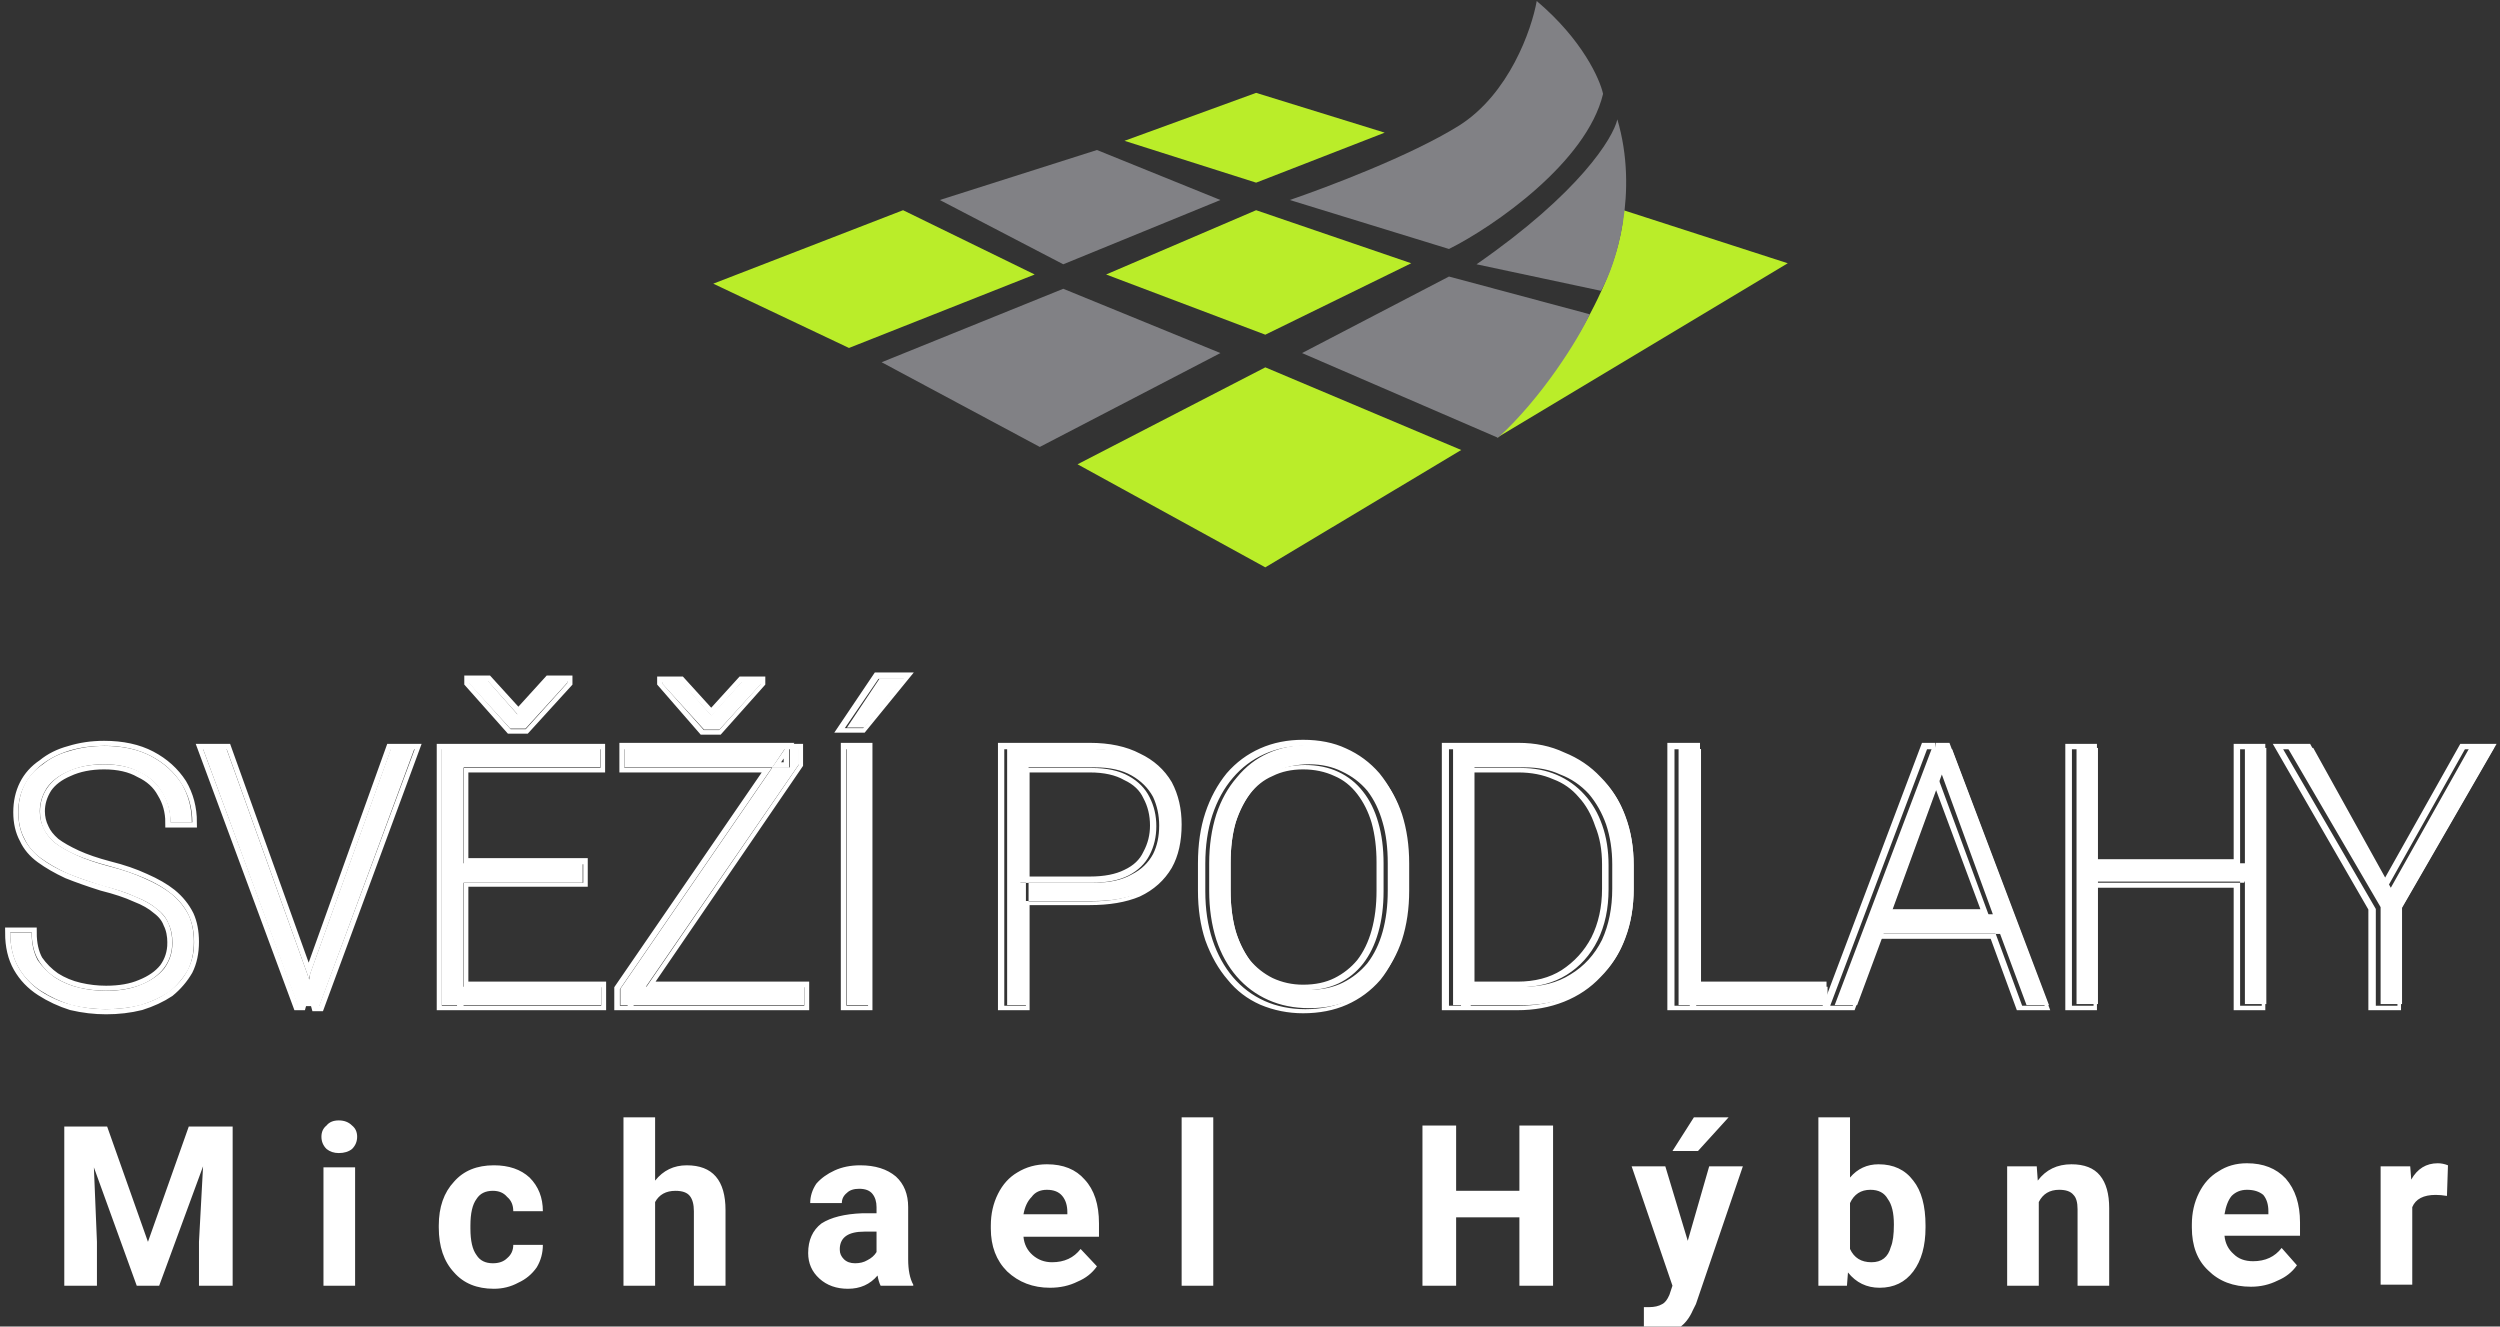
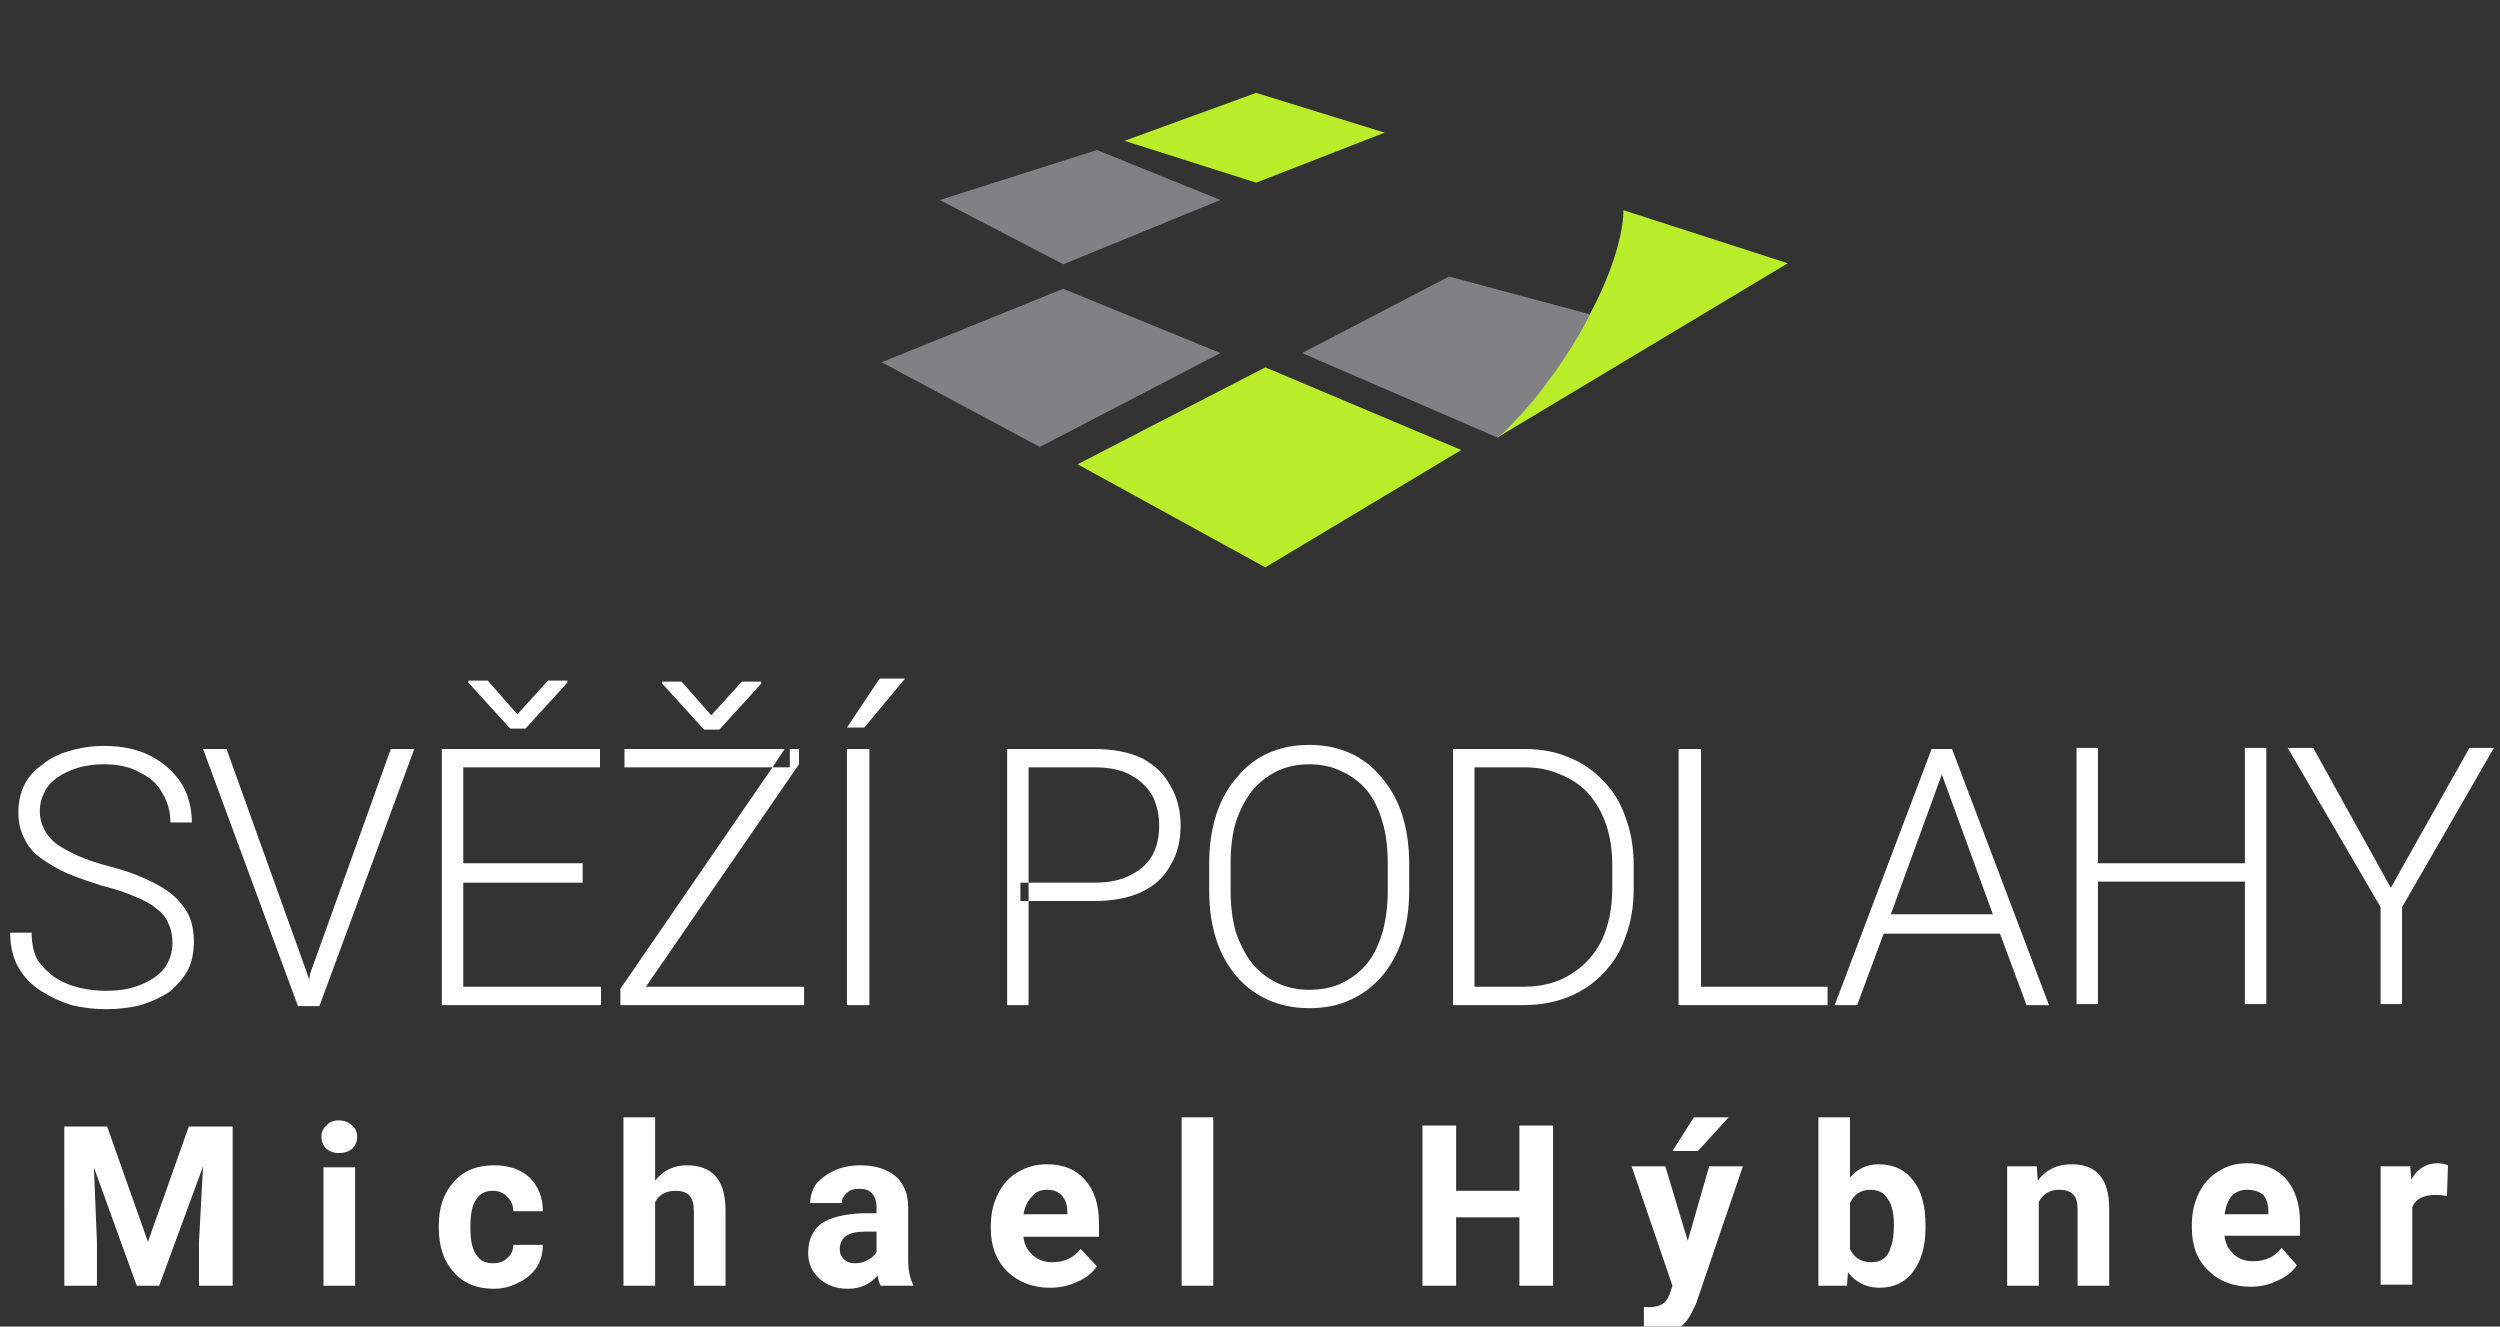
<svg xmlns="http://www.w3.org/2000/svg" viewBox="0 0 245 130" width="245" height="130">
  <rect x="0" y="0" width="245" height="130" fill="#333333" stroke="none" />
  <title>Group 5923-svg</title>
  <defs>
    <clipPath id="cp1">
      <path d="m0 65.53h245v34h-245zm16.07 29.34q-0.8 1.05-2.26 1.64-1.45 0.58-3.44 0.58-1.29 0-2.59-0.29-1.27-0.31-2.34-0.98-1.06-0.68-1.7-1.77-0.63-1.08-0.63-2.67h-2.11q0 1.98 0.81 3.42 0.83 1.43 2.19 2.34 1.38 0.9 3.04 1.33 1.66 0.43 3.33 0.43 1.87 0 3.44-0.44 1.58-0.45 2.74-1.3 1.17-0.84 1.81-2.05 0.66-1.23 0.66-2.76 0-1.54-0.55-2.7-0.56-1.15-1.63-2.02-1.07-0.88-2.62-1.55-1.55-0.67-3.56-1.22-1.89-0.5-3.19-1.06-1.29-0.57-2.09-1.2-0.77-0.66-1.12-1.4-0.34-0.76-0.34-1.66 0-1.28 0.7-2.31 0.73-1.06 2.13-1.68 1.41-0.64 3.48-0.64 2.07 0 3.51 0.75 1.45 0.72 2.21 2.02 0.77 1.27 0.77 2.91h2.13q0-2.1-1.07-3.79-1.06-1.71-2.99-2.71-1.92-1-4.56-1-1.84 0-3.4 0.46-1.53 0.47-2.67 1.33-1.12 0.86-1.74 2.05-0.63 1.19-0.63 2.64 0 1.49 0.57 2.61 0.57 1.11 1.64 1.93 1.09 0.83 2.61 1.47 1.52 0.64 3.4 1.17 1.97 0.56 3.28 1.13 1.33 0.55 2.1 1.2 0.8 0.64 1.14 1.45 0.35 0.82 0.35 1.85 0 1.42-0.81 2.49zm15.21 3.69l9.36-25.13h-2.32l-7.92 22.01-0.14 0.54-0.15-0.54-7.89-22.01h-2.31l9.34 25.13h1.72l-0.71-2.58-0.69 2.58zm13.51-1.81v1.81h14.13v-1.81h-13.49v-10.24h11.73v-1.81h-11.73v-9.44h13.41v-1.83h-14.05v1.83h0.64v-1.83h-2.13v25.13h2.13v-1.81zm0.64-12.05v1.81h-0.64v-1.81zm0.55-17.95v0.17l4.06 4.54h1.48l4.07-4.52v-0.19h-1.83l-2.98 3.33-2.97-3.33zm15.53 30v1.81h17.31v-1.81h-15.5l14.94-21.78v-1.54h-1.36l-1.25 1.81h1.68v-1.81h-16.14v1.81h14.46l-14.9 21.7v1.62h1.32l1.25-1.81zm3.42-29.91v0.17l4.05 4.54h1.49l4.07-4.52v-0.19h-1.83l-2.99 3.33-2.97-3.33zm18.02 6.59v25.13h2.12v-25.13zm1.64-2.07l3.98-4.83h-2.48l-3.3 4.83zm27.03 16.08q1.88-0.88 2.85-2.53 0.97-1.68 0.97-3.99 0-2.21-0.97-3.9-0.97-1.69-2.86-2.64-1.89-0.95-4.65-0.95h-8.54v25.13h2.12v-10.23h6.42q2.78 0 4.66-0.89zm-11.82 0.89v-1.82h0.74v1.82zm0.74-1.82v-11.25h6.42q2.25 0 3.65 0.79 1.41 0.78 2.05 2.08 0.66 1.29 0.66 2.83 0 1.57-0.66 2.83-0.64 1.26-2.05 2-1.4 0.72-3.65 0.72zm36.46-6.62q-0.68-2.14-1.98-3.66-1.29-1.52-3.09-2.33-1.79-0.81-4.04-0.81-2.19 0-3.98 0.81-1.8 0.81-3.09 2.33-1.3 1.52-2.01 3.66-0.69 2.12-0.69 4.76v2.69q0 2.64 0.71 4.78 0.71 2.12 2 3.64 1.3 1.52 3.09 2.33 1.81 0.81 4.01 0.81 2.24 0 4.03-0.81 1.8-0.81 3.08-2.33 1.29-1.52 1.96-3.64 0.69-2.14 0.69-4.78v-2.69q0-2.64-0.69-4.76zm-1.93 11.49q-0.5 1.78-1.48 3.05-0.99 1.26-2.4 1.94-1.42 0.67-3.26 0.67-1.78 0-3.21-0.67-1.42-0.68-2.42-1.94-1-1.27-1.54-3.05-0.51-1.8-0.51-4.04v-2.73q0-2.22 0.51-4 0.54-1.78 1.52-3.04 1-1.26 2.42-1.93 1.41-0.67 3.19-0.67 1.83 0 3.26 0.67 1.44 0.67 2.42 1.93 1 1.26 1.5 3.04 0.52 1.78 0.52 4v2.73q0 2.24-0.52 4.04zm18.22 6.39q1.98-0.82 3.43-2.32 1.45-1.5 2.23-3.6 0.79-2.11 0.79-4.7v-2.29q0-2.59-0.79-4.7-0.78-2.1-2.23-3.61-1.43-1.51-3.4-2.31-1.95-0.81-4.29-0.81h-5.96v1.83h1.06v-1.83h-2.13v25.13h2.13v-1.81h-0.92l-0.03 1.81h5.69q2.43 0 4.42-0.79zm-4.26-22.51q1.95 0 3.52 0.67 1.58 0.68 2.72 1.94 1.14 1.24 1.75 3 0.62 1.76 0.62 3.93v2.35q0 2.85-1.07 5.01-1.07 2.15-3.04 3.38-1.95 1.21-4.66 1.21h-4.74v-21.49zm16.57 21.49v1.81h13.03v-1.81h-12.4v-23.32h-2.13v25.13h2.13v-1.81zm23.25-23.32l-9.49 25.13h2.21l2.59-7.04h11.42l2.59 7.04h2.21l-9.51-25.13h-1.53l0.12 1.5 0.4 1.1 0.41-1.1 0.12-1.5zm1.01 2.6l5.04 13.66h-10.07zm-5.03 13.65l-0.67 1.83h-0.88v-1.83zm10.74 1.83l-0.68-1.83h1.72v1.83zm9.6-6.81v1.81h-0.5v-1.81zm14.36 1.81v-1.81h0.41v1.81zm-14.36-1.81v-11.27h-2.12v25.13h2.12v-12.05h14.36v12.05h2.12v-25.13h-2.12v11.27zm18.58-11.27l9.08 15.65v9.48h2.12v-9.48l9.06-15.65h-2.45l-7.68 13.68-7.61-13.68z" />
    </clipPath>
  </defs>
  <style>		.s0 { fill: #baed29 } 		.s1 { fill: #818185 } 		.s2 { fill: #ffffff } 		.s3 { fill: none;stroke: #ffffff } 	</style>
-   <path id="Layer" class="s0" d="m83.2 34.1l-13.3-6.3 18.6-7.2 12.9 6.3z" />
  <path id="Layer" class="s0" d="m105.6 45.5l18.4-9.5 19.2 8.1-19.2 11.5z" />
-   <path id="Layer" class="s0" d="m123.1 20.6l-14.7 6.3 15.6 5.9 14.3-7z" />
  <path id="Layer" class="s0" d="m135.7 13l-12.6 4.9-12.9-4.1 12.9-4.7z" />
  <path id="Layer" class="s0" d="m175.2 25.8l-28.5 17.1c9.9-10.1 12.4-19 12.4-22.3z" />
  <path id="Layer" class="s1" d="m86.4 35.5l17.8-7.2 15.4 6.3-17.7 9.2z" />
  <path id="Layer" class="s1" d="m119.6 19.6l-15.4 6.3-12.1-6.3 15.4-4.9z" />
  <path id="Layer" class="s1" d="m142 27.1l-14.4 7.5 19.2 8.3c4.3-3.9 7.9-9.7 9-12.1z" />
-   <path id="Layer" class="s1" d="m142 24.4l-15.6-4.8c3.5-1.2 11.8-4.3 16.6-7.3 4.9-3.1 7.1-9.4 7.6-12.2 4.5 3.8 6.2 7.7 6.5 9.1-1.6 6.7-10.7 13-15.1 15.2z" />
-   <path id="Layer" class="s1" d="m156.9 28.5l-12.2-2.6c10.1-7 13.4-12.4 13.8-14.2 2.1 7.1-0.1 14.2-1.6 16.8z" />
  <path id="Layer" fill-rule="evenodd" class="s2" d="m16.9 92.4q0-1.1-0.4-1.9-0.3-0.8-1.1-1.4-0.8-0.7-2.1-1.2-1.3-0.6-3.3-1.1-1.9-0.6-3.4-1.2-1.5-0.7-2.6-1.5-1.1-0.8-1.6-1.9-0.6-1.1-0.6-2.6 0-1.5 0.6-2.7 0.6-1.2 1.8-2 1.1-0.9 2.6-1.3 1.6-0.5 3.4-0.5 2.7 0 4.6 1 1.9 1 3 2.7 1 1.7 1 3.8h-2.1q0-1.6-0.8-2.9-0.7-1.3-2.2-2-1.4-0.8-3.5-0.8-2 0-3.5 0.7-1.4 0.6-2.1 1.6-0.7 1.1-0.7 2.3 0 0.9 0.4 1.7 0.3 0.7 1.1 1.4 0.8 0.6 2.1 1.2 1.3 0.6 3.2 1.1 2 0.5 3.5 1.2 1.6 0.7 2.6 1.5 1.1 0.9 1.7 2.1 0.5 1.1 0.5 2.6 0 1.6-0.6 2.8-0.7 1.2-1.8 2.1-1.2 0.8-2.8 1.3-1.6 0.4-3.4 0.4-1.7 0-3.4-0.4-1.6-0.5-3-1.4-1.4-0.9-2.2-2.3-0.8-1.4-0.8-3.4h2.1q0 1.6 0.6 2.7 0.7 1 1.7 1.7 1.1 0.7 2.4 1 1.3 0.3 2.6 0.3 2 0 3.4-0.6 1.5-0.6 2.3-1.6 0.8-1.1 0.8-2.5zm13.5 3l7.9-22h2.3l-9.3 25.2h-2.1l-9.3-25.2h2.3l7.9 22 0.2 0.6zm28.5 1.3v1.8h-15.6v-25.1h15.5v1.8h-13.4v9.4h11.7v1.9h-11.7v10.2zm-11.1-30l2.9 3.3 3-3.3h1.9v0.2l-4.1 4.5h-1.5l-4.1-4.5v-0.2zm31 30v1.8h-18v-1.6l14.9-21.7h1.7v-1.8h0.9v1.5l-15 21.8zm-1.9-23.3l-1.2 1.8h-14.5v-1.8zm-10.1-6.6l2.9 3.3 3-3.3h1.9v0.2l-4.1 4.5h-1.5l-4.1-4.5v-0.2zm18.4 6.6v25.1h-2.2v-25.1zm-2.2-2.1l3.2-4.8h2.5l-4 4.8zm24.2 17h-6.4v10.2h-2.1v-25.1h8.5q2.8 0 4.7 0.9 1.9 1 2.8 2.7 1 1.7 1 3.9 0 2.3-1 3.9-0.9 1.7-2.8 2.6-1.9 0.9-4.7 0.9zm-6.4 0v-1.8h-0.8v1.8zm6.5-1.8q2.2 0 3.6-0.8 1.4-0.7 2.1-2 0.6-1.2 0.6-2.8 0-1.5-0.6-2.8-0.7-1.3-2.1-2.1-1.4-0.8-3.6-0.8h-6.5v11.3zm30.8-1.9v2.7q0 2.6-0.7 4.8-0.7 2.1-2 3.6-1.3 1.5-3.1 2.3-1.7 0.8-4 0.8-2.2 0-4-0.8-1.8-0.8-3.1-2.3-1.3-1.5-2-3.6-0.7-2.2-0.7-4.8v-2.7q0-2.6 0.7-4.8 0.7-2.1 2-3.6 1.3-1.6 3.1-2.4 1.8-0.8 4-0.8 2.2 0 4 0.8 1.8 0.8 3.1 2.4 1.3 1.5 2 3.6 0.7 2.2 0.7 4.8zm-2.1 2.7v-2.7q0-2.3-0.5-4-0.5-1.8-1.5-3.1-1-1.2-2.5-1.9-1.4-0.7-3.2-0.7-1.8 0-3.2 0.7-1.4 0.7-2.4 1.9-1 1.3-1.6 3.1-0.5 1.7-0.5 4v2.7q0 2.2 0.5 4 0.6 1.8 1.6 3.1 1 1.2 2.4 1.9 1.4 0.7 3.2 0.7 1.9 0 3.3-0.7 1.4-0.7 2.4-1.9 1-1.3 1.5-3.1 0.5-1.8 0.5-4zm13.3 11.2h-6.9v-25.1h7q2.4 0 4.3 0.8 2 0.8 3.4 2.3 1.5 1.5 2.2 3.6 0.8 2.1 0.8 4.7v2.3q0 2.6-0.8 4.7-0.7 2.1-2.2 3.6-1.4 1.5-3.4 2.3-2 0.8-4.4 0.8zm0-1.8q2.7 0 4.6-1.2 2-1.2 3.1-3.4 1-2.2 1-5v-2.4q0-2.1-0.6-3.9-0.6-1.7-1.7-3-1.2-1.3-2.8-1.9-1.5-0.7-3.5-0.7h-4.9v21.5zm29.8 0v1.8h-14.6v-25.1h2.2v23.3zm2.9 1.8h-2.2l9.5-25.1h2l9.5 25.1h-2.2l-2.6-7h-11.4zm8.3-22.6l-5 13.7h10zm15.3 10.5v12h-2.1v-25.1h2.1v11.3h14.4v-11.3h2.1v25.1h-2.1v-12zm21.1-13.1l7.6 13.7 7.7-13.7h2.4l-9 15.6v9.5h-2.1v-9.5l-9.1-15.6z" />
  <g id="Clip-Path" clip-path="url(#cp1)">
-     <path id="Layer" fill-rule="evenodd" class="s3" d="m16.9 92.4q0-1.1-0.4-1.9-0.3-0.8-1.1-1.4-0.8-0.7-2.1-1.2-1.3-0.6-3.3-1.1-1.9-0.6-3.4-1.2-1.5-0.7-2.6-1.5-1.1-0.8-1.6-1.9-0.6-1.1-0.6-2.6 0-1.5 0.6-2.7 0.6-1.2 1.8-2 1.1-0.9 2.6-1.3 1.6-0.5 3.4-0.5 2.7 0 4.6 1 1.9 1 3 2.7 1 1.7 1 3.8h-2.1q0-1.6-0.8-2.9-0.7-1.3-2.2-2-1.4-0.8-3.5-0.8-2 0-3.5 0.7-1.4 0.6-2.1 1.6-0.7 1.1-0.7 2.3 0 0.9 0.4 1.7 0.3 0.7 1.1 1.4 0.8 0.6 2.1 1.2 1.3 0.6 3.2 1.1 2 0.5 3.5 1.2 1.6 0.7 2.6 1.5 1.1 0.9 1.7 2.1 0.5 1.1 0.5 2.6 0 1.6-0.6 2.8-0.7 1.2-1.8 2.1-1.2 0.8-2.8 1.3-1.6 0.4-3.4 0.4-1.7 0-3.4-0.4-1.6-0.5-3-1.4-1.4-0.9-2.2-2.3-0.8-1.4-0.8-3.4h2.1q0 1.6 0.6 2.7 0.7 1 1.7 1.7 1.1 0.7 2.4 1 1.3 0.3 2.6 0.3 2 0 3.4-0.6 1.5-0.6 2.3-1.6 0.8-1.1 0.8-2.5zm13.5 3l7.9-22h2.3l-9.3 25.2h-0.3l-0.7-2.6zm-8.2-22l7.9 22 0.1 0.5-0.7 2.6h-0.3l-9.3-25.1zm36.7 23.3v1.8h-13.5v-1.8zm-14.2 1.8h-1.4v-25.1h1.4v1.8h0.7v9.4h-0.7v1.9h0.7v10.2h-0.7zm0.7-12.1v-1.8h11.7v1.8zm0-11.2v-1.8h13.4v1.8zm2.4-8.5l3 3.3 3-3.3h1.8v0.2l-4.1 4.5h-1.5l-4-4.5v-0.2zm31 30v1.8h-16.8l1.3-1.8zm-17.3 1.8h-0.8v-1.6l14.9-21.7h1.7v-1.8h0.9v1.5l-14.9 21.8h-1.8zm15.4-25.2l-1.3 1.9h-14.4v-1.9zm-10.2-6.5l3 3.3 3-3.3h1.8v0.1l-4.1 4.6h-1.5l-4-4.6v-0.1zm18.3 6.5v25.2h-2.1v-25.2zm-2.3-2l3.3-4.9h2.5l-4 4.9zm24.1 16.9h-6.4v10.3h-2.1v-25.2h8.5q2.8 0 4.7 1 1.9 0.9 2.9 2.6 0.9 1.7 0.9 3.9 0 2.4-0.9 4-1 1.7-2.9 2.6-1.9 0.8-4.7 0.8zm-6.4 0v-1.8h-0.7v1.8zm6.4-1.8q2.2 0 3.6-0.7 1.5-0.7 2.1-2 0.7-1.3 0.7-2.8 0-1.6-0.7-2.9-0.6-1.3-2.1-2-1.4-0.8-3.6-0.8h-6.4v11.2zm30.7-1.8v2.7q0 2.6-0.7 4.7-0.7 2.2-1.9 3.7-1.3 1.5-3.1 2.3-1.8 0.8-4.1 0.8-2.1 0-4-0.8-1.8-0.8-3-2.3-1.3-1.5-2.1-3.7-0.7-2.1-0.7-4.7v-2.7q0-2.7 0.7-4.8 0.7-2.1 2-3.7 1.3-1.5 3.1-2.3 1.8-0.8 4-0.8 2.3 0 4 0.8 1.8 0.8 3.1 2.3 1.3 1.6 2 3.7 0.7 2.1 0.7 4.8zm-2.1 2.7v-2.8q0-2.2-0.5-4-0.5-1.7-1.5-3-1-1.3-2.4-1.9-1.5-0.7-3.3-0.7-1.8 0-3.2 0.7-1.4 0.6-2.4 1.9-1 1.3-1.5 3-0.5 1.8-0.5 4v2.8q0 2.2 0.5 4 0.5 1.8 1.5 3.1 1 1.2 2.4 1.9 1.5 0.7 3.2 0.7 1.9 0 3.3-0.7 1.4-0.7 2.4-1.9 1-1.3 1.5-3.1 0.5-1.8 0.5-4zm13.3 11.2h-4.8v-1.8h4.8q2.7 0 4.6-1.2 2-1.3 3.1-3.4 1.1-2.2 1.1-5v-2.4q0-2.2-0.7-3.9-0.6-1.8-1.7-3-1.1-1.3-2.7-1.9-1.6-0.7-3.6-0.7h-4.9v-1.9h4.9q2.4 0 4.3 0.9 2 0.8 3.4 2.3 1.5 1.5 2.3 3.6 0.8 2.1 0.8 4.7v2.3q0 2.6-0.8 4.7-0.8 2.1-2.3 3.6-1.4 1.5-3.4 2.3-2 0.8-4.4 0.8zm-5.7 0h-1.2v-25.2h1.1v1.9h1v21.5h-0.9zm35.5-1.8v1.8h-12.4v-1.8zm-13.1 1.8h-1.5v-25.2h2.2v23.4h-0.7zm24.8-25.2h0.5l9.5 25.2h-2.2l-2.6-7.1h1.1v-1.8h-1.7l-5.1-13.7 0.4-1.1zm-8.8 25.2h-2.2l9.5-25.2h0.5l0.1 1.5 0.4 1.1-5 13.7h-1.6v1.8h0.9zm2.6-7l0.7-1.9h10l0.7 1.9zm35.4-6.8v-11.3h2.1v25.1h-2.1v-12h0.4v-1.8zm-14.4 1.8v-1.8h14.4v1.8zm0 0v12h-2.1v-25.1h2.1v11.3h-0.5v1.8zm21.1-13.1l7.6 13.7 7.7-13.7h2.4l-9 15.6v9.5h-2.2v-9.5l-9-15.6z" />
-   </g>
+     </g>
  <path id="Michael Hýbner" fill-rule="evenodd" class="s2" d="m6.3 110.4h4.2l4 11.3 4-11.3h4.3v15.6h-3.3v-4.3l0.4-7.4-4.3 11.7h-2.2l-4.2-11.6 0.3 7.3v4.3h-3.2zm28.5 4v11.6h-3.1v-11.6zm-3.3-3q0-0.7 0.5-1.1 0.4-0.5 1.2-0.5 0.8 0 1.3 0.5 0.5 0.4 0.5 1.1 0 0.7-0.5 1.2-0.5 0.4-1.3 0.4-0.7 0-1.2-0.4-0.5-0.5-0.5-1.2zm16.8 12.4q0.9 0 1.4-0.5 0.6-0.5 0.6-1.3h2.9q0 1.2-0.6 2.2-0.7 1-1.8 1.5-1.1 0.6-2.4 0.6-2.5 0-3.9-1.6-1.5-1.6-1.5-4.4v-0.2q0-2.7 1.5-4.3 1.4-1.6 3.9-1.6 2.2 0 3.5 1.2 1.3 1.3 1.3 3.3h-2.9q0-0.9-0.6-1.4-0.5-0.6-1.4-0.6-1.1 0-1.6 0.8-0.6 0.8-0.6 2.6v0.3q0 1.8 0.6 2.6 0.5 0.8 1.6 0.8zm15.9-14.3v6.2q1.2-1.5 3.1-1.5 3.8 0 3.8 4.4v7.4h-3.1v-7.3q0-1-0.4-1.5-0.4-0.5-1.4-0.5-1.4 0-2 1.1v8.2h-3.1v-16.5zm25.3 16.5h-3.2q-0.2-0.4-0.3-1-1.1 1.3-2.9 1.3-1.7 0-2.8-1-1.1-1-1.1-2.5 0-1.9 1.3-2.9 1.4-0.9 4-1h1.4v-0.6q0-0.8-0.4-1.3-0.4-0.5-1.3-0.5-0.8 0-1.2 0.4-0.5 0.4-0.5 1h-3.1q0-1 0.6-1.9 0.7-0.8 1.8-1.3 1.1-0.5 2.5-0.5 2.2 0 3.5 1.1 1.2 1.1 1.2 3v5.1q0 1.6 0.5 2.5zm-5.7-2.2q0.7 0 1.2-0.3 0.6-0.3 0.9-0.8v-2h-1.2q-2.3 0-2.4 1.6v0.2q0 0.5 0.4 0.9 0.4 0.4 1.1 0.4zm19.1 2.4q-2.5 0-4.2-1.6-1.6-1.6-1.6-4.2v-0.3q0-1.7 0.7-3.1 0.7-1.4 1.9-2.1 1.3-0.8 2.9-0.8 2.4 0 3.7 1.5 1.4 1.5 1.4 4.3v1.3h-7.4q0.1 1.1 0.9 1.8 0.8 0.7 1.9 0.7 1.8 0 2.8-1.3l1.6 1.7q-0.7 1-1.9 1.5-1.2 0.6-2.7 0.6zm-0.3-9.6q-1 0-1.5 0.7-0.6 0.6-0.8 1.7h4.3v-0.2q0-1-0.5-1.6-0.5-0.6-1.5-0.6zm16.3-7.1v16.5h-3.1v-16.5zm33.3 0.8v15.7h-3.3v-6.7h-6.2v6.7h-3.3v-15.7h3.3v6.4h6.2v-6.4zm11 4l2.2 7.3 2.1-7.3h3.3l-4.6 13.5-0.3 0.6q-1 2.3-3.4 2.3-0.7 0-1.4-0.3v-2.3h0.5q0.8 0 1.3-0.3 0.4-0.2 0.7-0.9l0.3-0.9-4-11.7zm0.7-1.5l2.1-3.3h3.4l-3 3.3zm24.8 7.3v0.2q0 2.7-1.2 4.3-1.2 1.6-3.3 1.6-1.9 0-3.1-1.5l-0.1 1.3h-2.8v-16.5h3.1v5.9q1.1-1.3 2.8-1.3 2.2 0 3.4 1.6 1.2 1.5 1.2 4.4zm-3.1-0.1q0-1.7-0.6-2.5-0.5-0.9-1.7-0.9-1.4 0-2 1.3v4.5q0.6 1.3 2.1 1.3 1.5 0 1.9-1.5 0.3-0.7 0.3-2.2zm11.1-5.7h2.9l0.1 1.4q1.2-1.6 3.3-1.6 1.9 0 2.8 1.1 0.9 1.1 0.9 3.2v7.6h-3.1v-7.5q0-1-0.4-1.4-0.4-0.5-1.4-0.5-1.4 0-2 1.2v8.2h-3.1zm23.9 11.8q-2.6 0-4.2-1.6-1.6-1.5-1.6-4.2v-0.3q0-1.7 0.7-3.1 0.7-1.4 1.9-2.1 1.2-0.8 2.8-0.8 2.4 0 3.8 1.5 1.4 1.6 1.4 4.3v1.3h-7.4q0.1 1.1 0.9 1.8 0.7 0.7 1.9 0.7 1.8 0 2.8-1.3l1.5 1.7q-0.7 1-1.9 1.5-1.2 0.6-2.6 0.6zm-0.4-9.5q-0.9 0-1.5 0.6-0.5 0.6-0.7 1.8h4.3v-0.3q0-1-0.5-1.6-0.6-0.5-1.6-0.5zm19.7-2.4l-0.1 3q-0.6-0.1-1.1-0.1-1.8 0-2.3 1.2v7.6h-3.1v-11.6h2.9l0.1 1.3q0.9-1.6 2.6-1.6 0.5 0 1 0.2z" />
</svg>